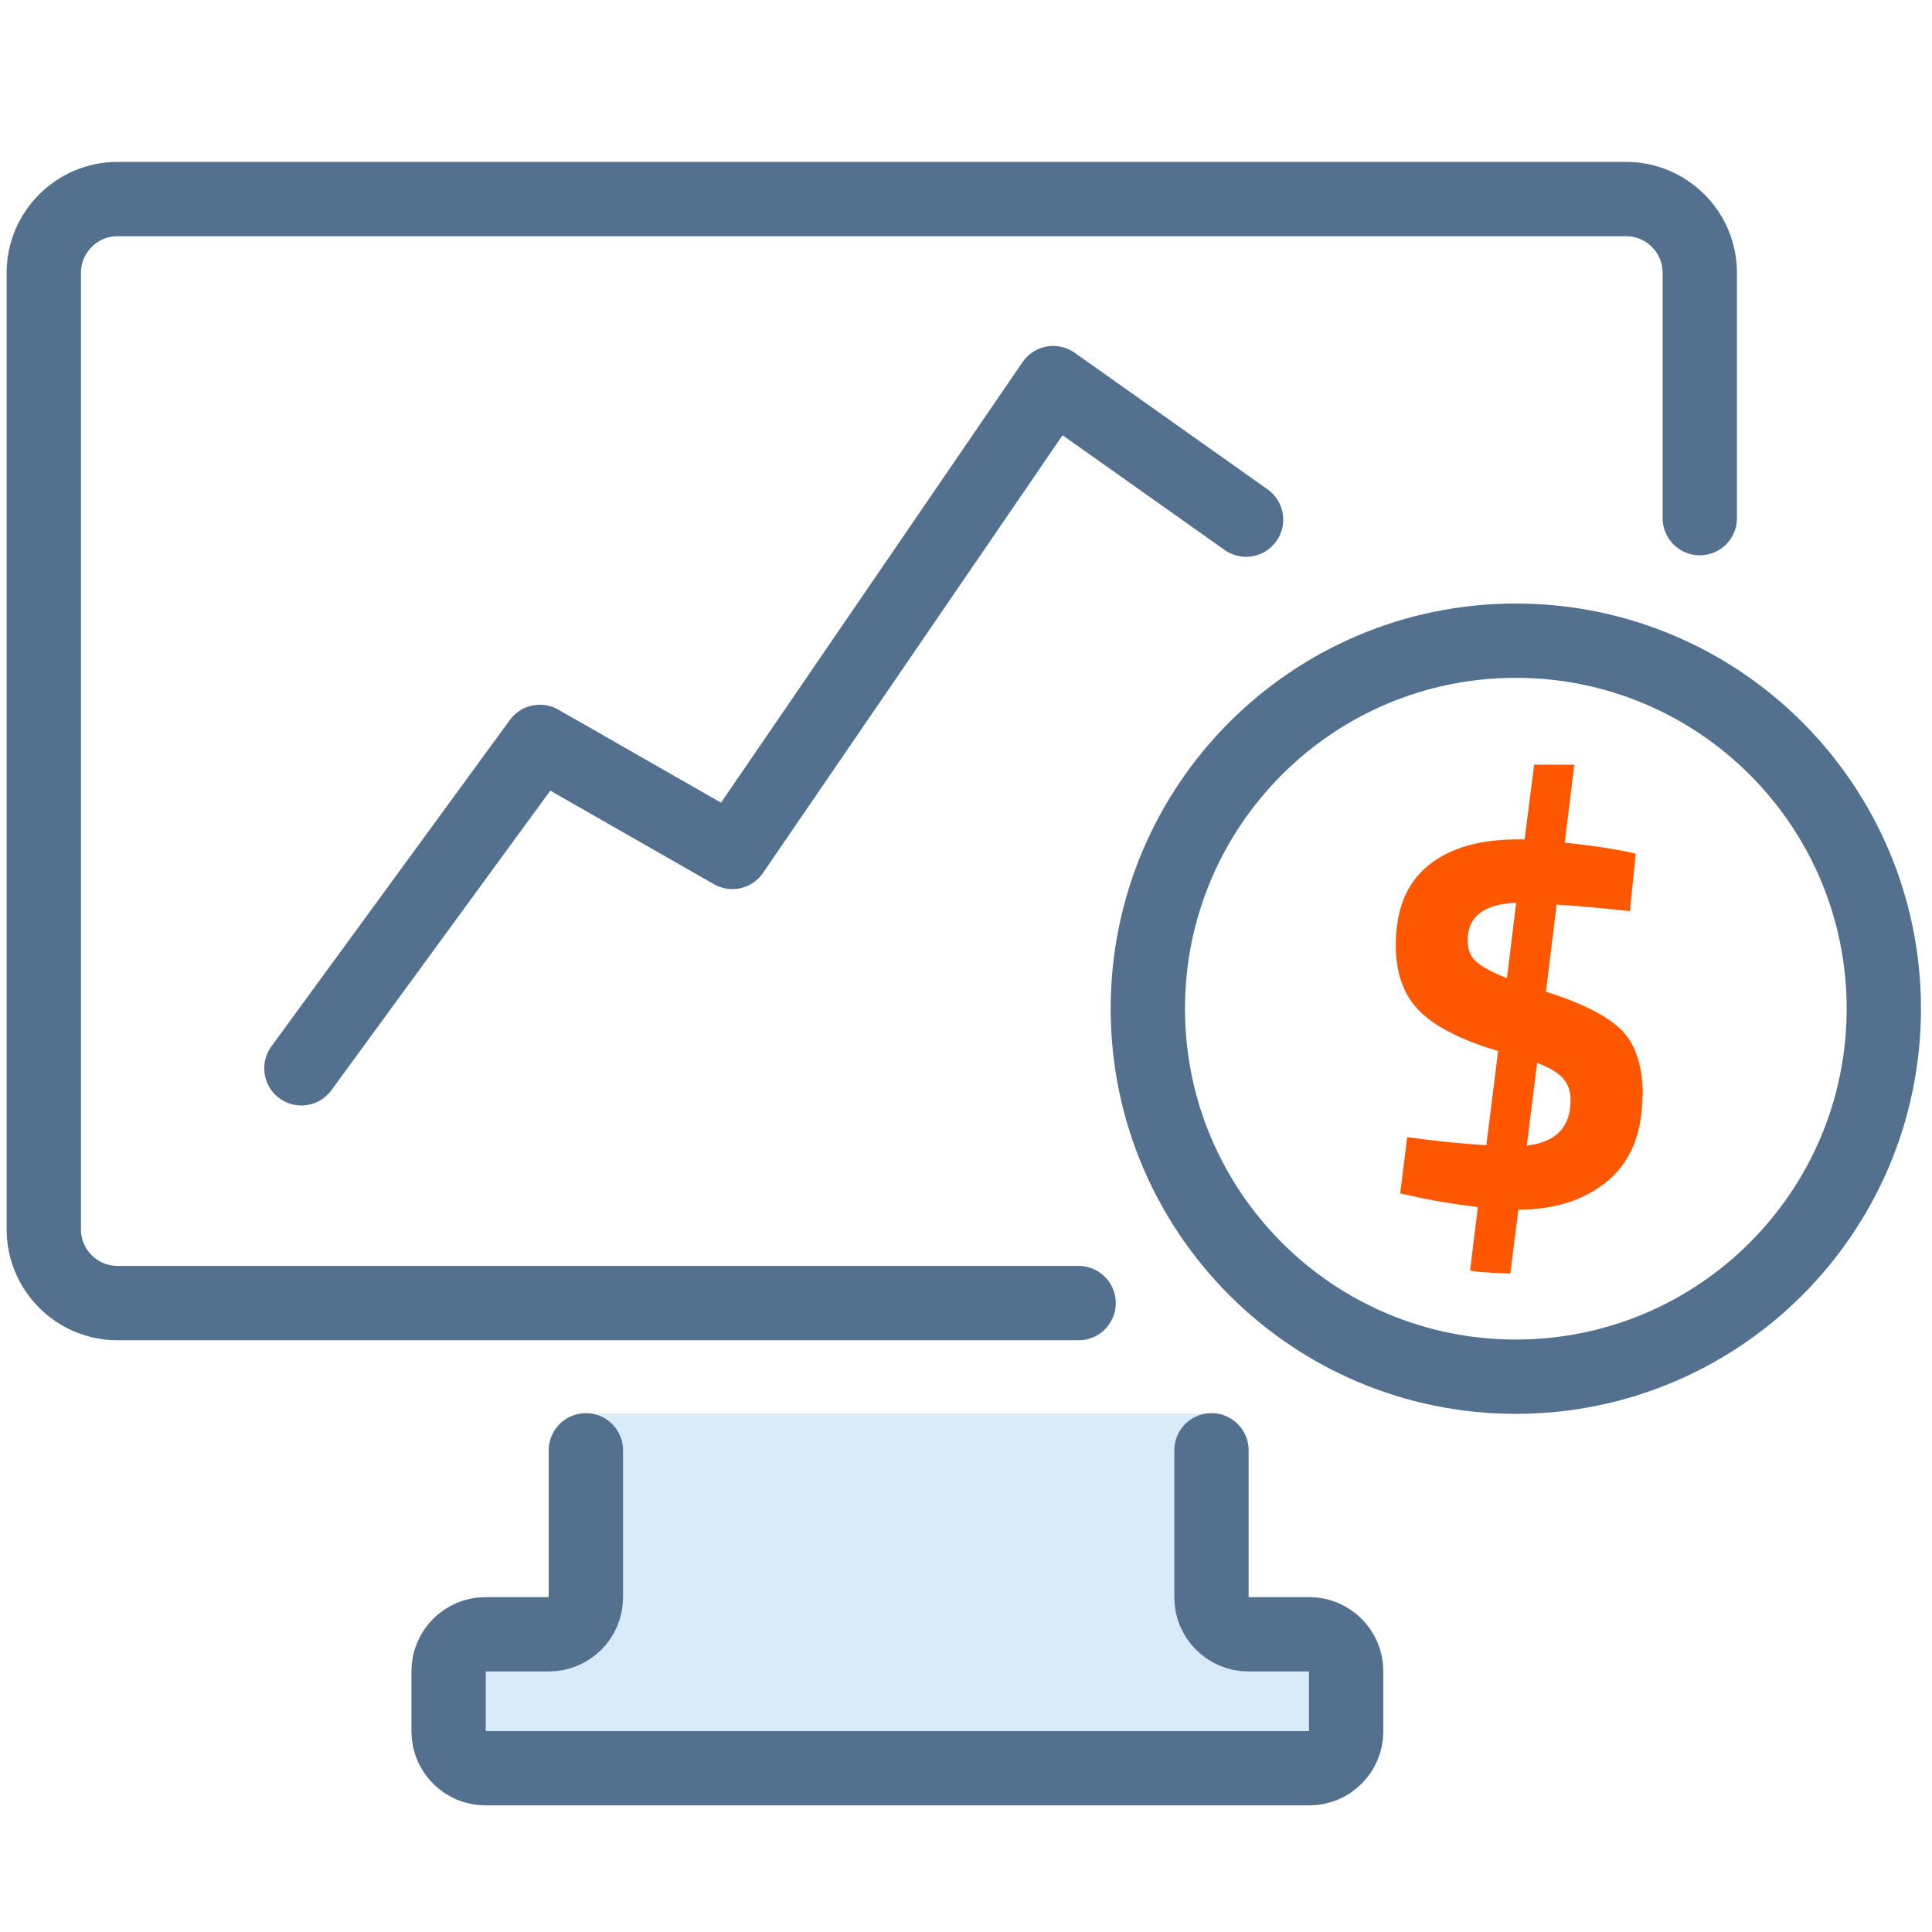
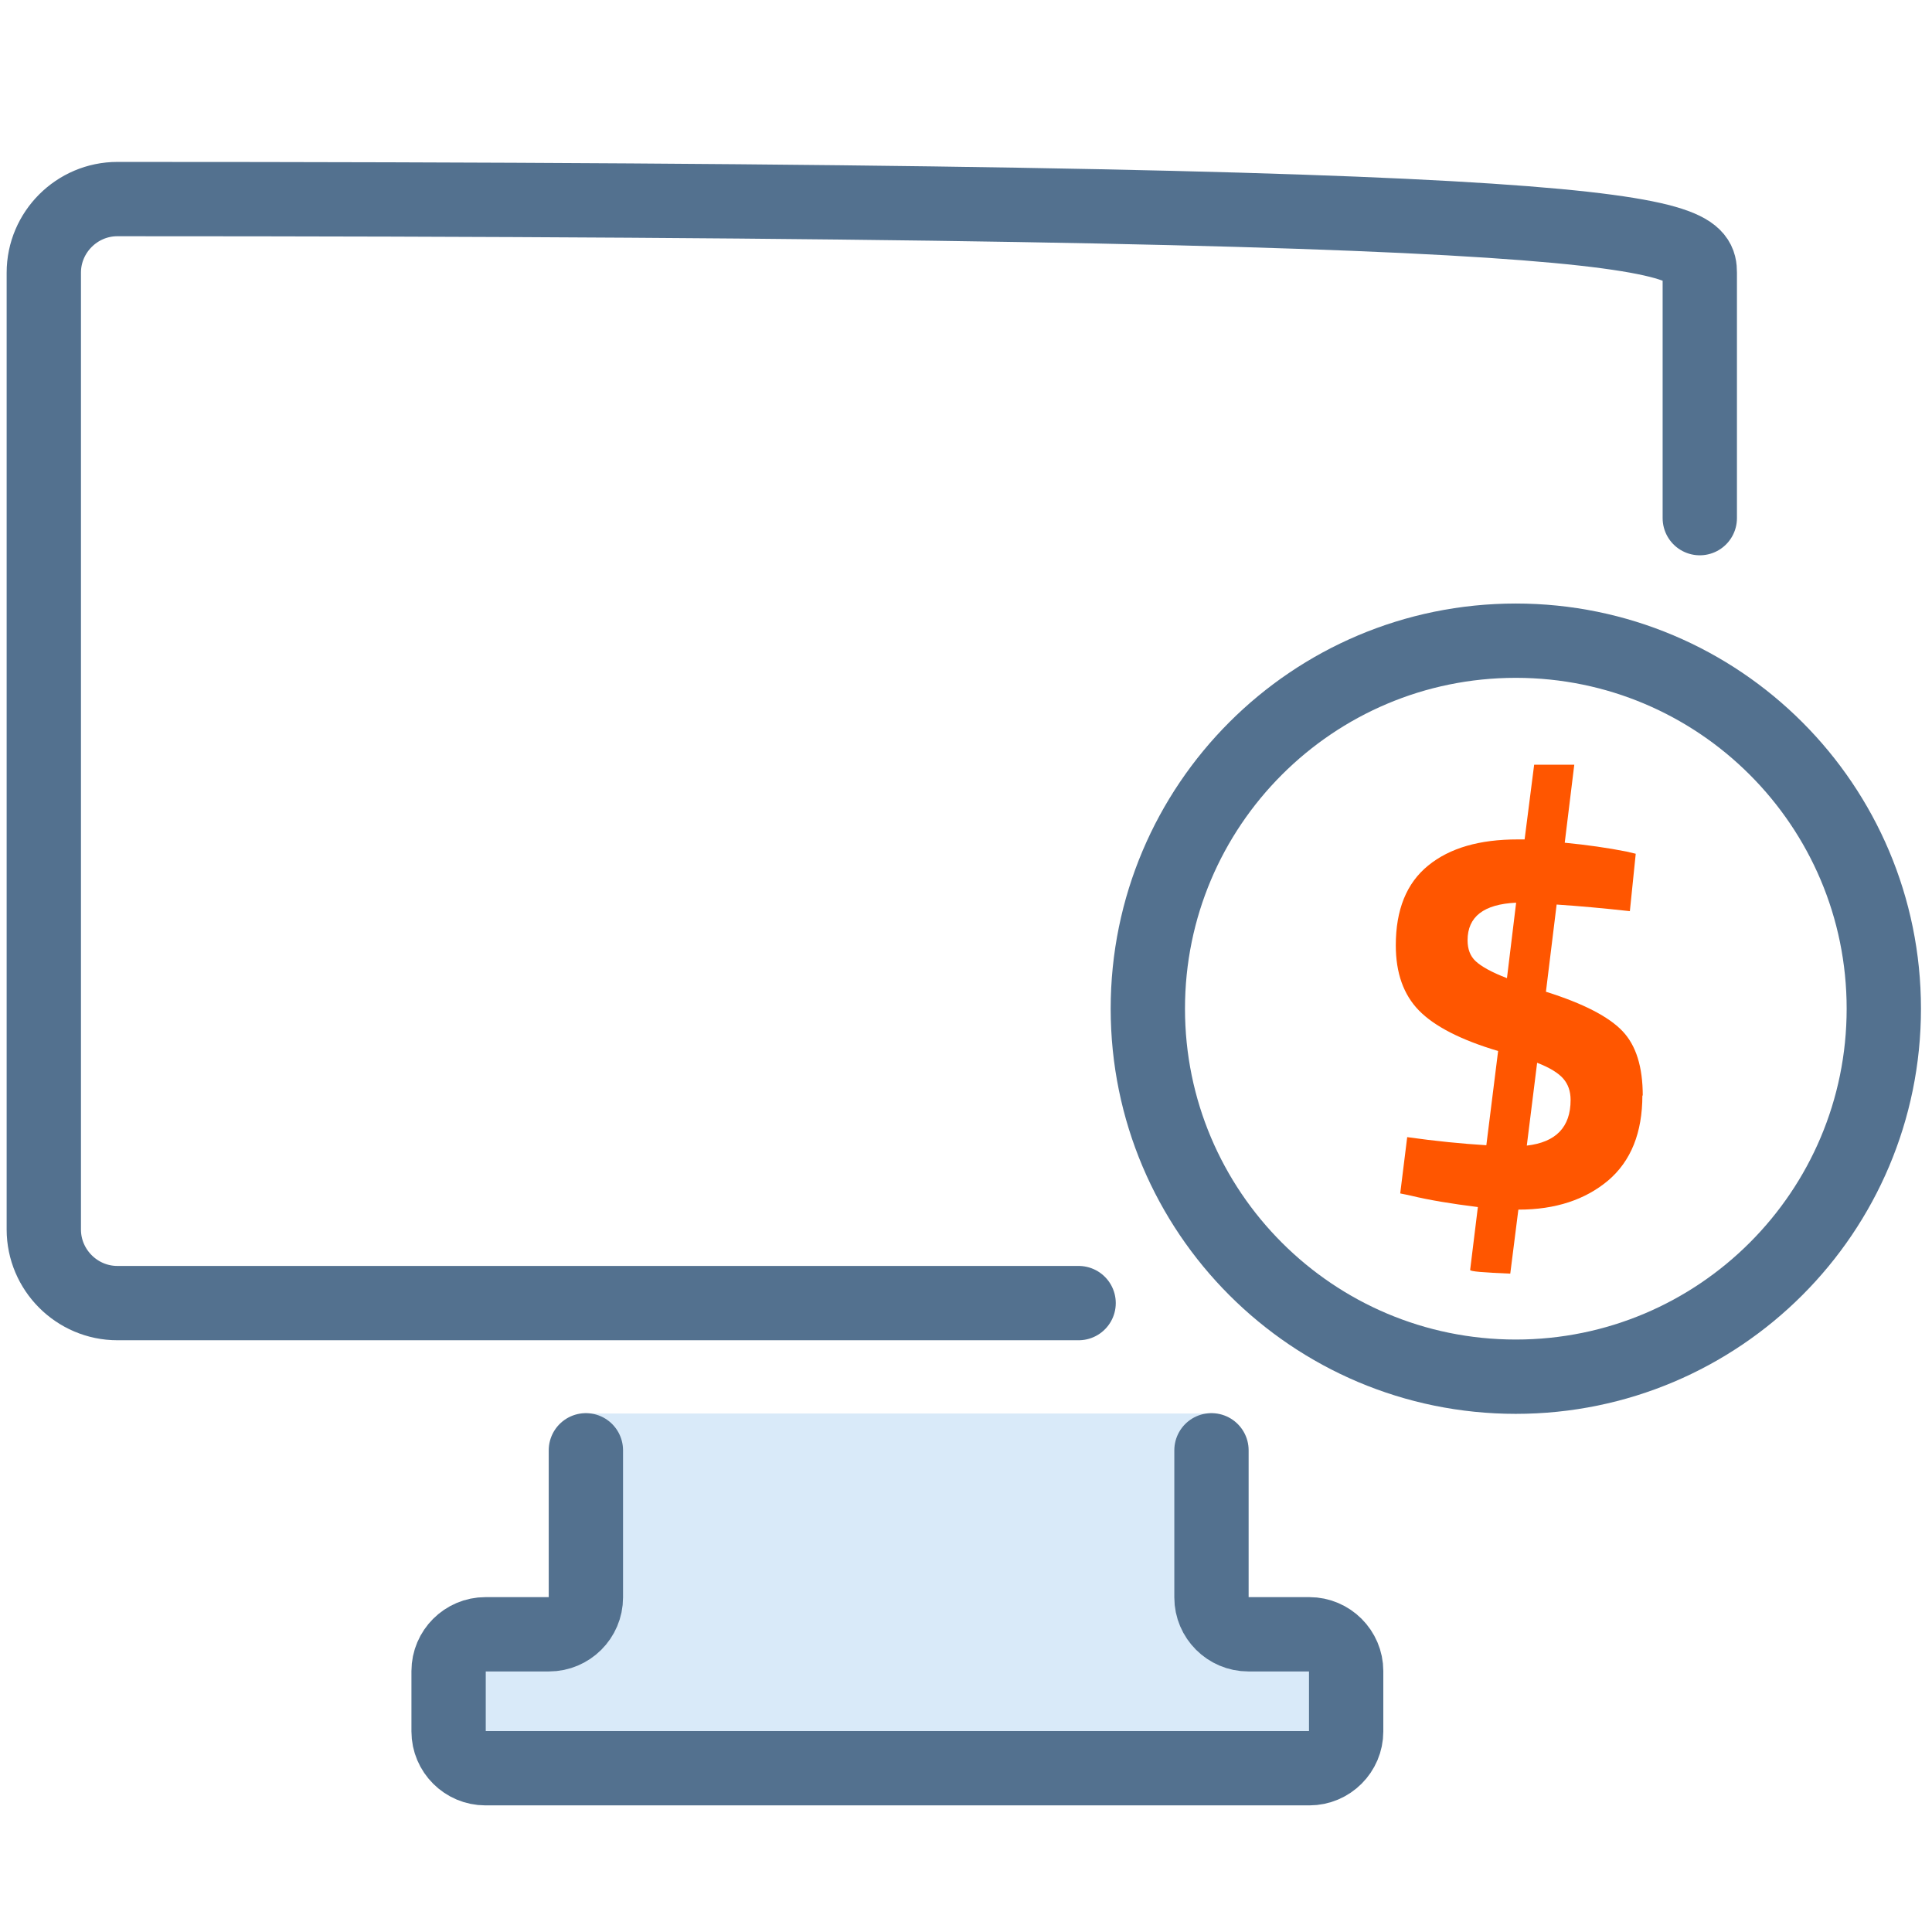
<svg xmlns="http://www.w3.org/2000/svg" width="52" height="52" viewBox="0 0 52 52" fill="none">
  <path opacity="0.18" d="M32.607 38.044V42.997C32.607 43.542 33.053 43.987 33.597 43.987H35.242C35.786 43.987 36.232 44.433 36.232 44.978V46.602C36.232 47.147 35.786 47.593 35.242 47.593H13.065C12.52 47.593 12.074 47.147 12.074 46.602V44.978C12.074 44.433 12.52 43.987 13.065 43.987H14.778C15.323 43.987 15.769 43.542 15.769 42.997V38.044" fill="#2D8FE2" />
-   <path d="M29.031 35.073H3.16C2.07 35.073 1.179 34.181 1.179 33.092V7.339C1.179 6.25 2.07 5.358 3.16 5.358H43.769C44.859 5.358 45.75 6.25 45.75 7.339V13.946" stroke="#53718F" stroke-width="2" stroke-miterlimit="10" stroke-linecap="round" />
+   <path d="M29.031 35.073H3.16C2.07 35.073 1.179 34.181 1.179 33.092V7.339C1.179 6.25 2.07 5.358 3.16 5.358C44.859 5.358 45.75 6.25 45.75 7.339V13.946" stroke="#53718F" stroke-width="2" stroke-miterlimit="10" stroke-linecap="round" />
  <path d="M32.607 39.035V42.997C32.607 43.541 33.053 43.987 33.597 43.987H35.242C35.786 43.987 36.232 44.433 36.232 44.977V46.602C36.232 47.147 35.786 47.592 35.242 47.592H13.065C12.52 47.592 12.074 47.147 12.074 46.602V44.977C12.074 44.433 12.52 43.987 13.065 43.987H14.778C15.323 43.987 15.769 43.541 15.769 42.997V39.035" stroke="#53718F" stroke-width="2" stroke-miterlimit="10" stroke-linecap="round" />
  <path d="M40.798 37.054C46.269 37.054 50.703 32.619 50.703 27.149C50.703 21.679 46.269 17.244 40.798 17.244C35.328 17.244 30.894 21.679 30.894 27.149C30.894 32.619 35.328 37.054 40.798 37.054Z" stroke="#53718F" stroke-width="2" stroke-miterlimit="10" />
-   <path d="M8.112 28.754L14.531 19.968L19.711 22.93L28.348 10.311L33.538 13.986" stroke="#53718F" stroke-width="2" stroke-linecap="round" stroke-linejoin="round" />
  <path d="M44.205 29.477C44.205 30.487 43.898 31.25 43.283 31.774C42.669 32.289 41.867 32.557 40.877 32.557H40.867L40.649 34.28C39.926 34.251 39.569 34.221 39.569 34.181L39.777 32.488C39.054 32.398 38.46 32.299 37.974 32.181L37.687 32.121L37.875 30.606C38.648 30.715 39.351 30.784 40.005 30.824L40.322 28.288C39.322 27.991 38.608 27.624 38.192 27.198C37.776 26.773 37.568 26.188 37.568 25.445C37.568 24.485 37.856 23.771 38.44 23.296C39.024 22.82 39.827 22.593 40.847 22.593H41.035L41.292 20.582H42.372L42.115 22.682C42.719 22.741 43.273 22.82 43.779 22.92L44.026 22.979L43.868 24.524C43.155 24.445 42.501 24.386 41.897 24.346L41.609 26.693C42.62 27.01 43.303 27.367 43.67 27.753C44.036 28.139 44.215 28.714 44.215 29.496L44.205 29.477ZM39.5 25.307C39.5 25.544 39.569 25.733 39.718 25.871C39.866 26.01 40.144 26.168 40.56 26.327L40.807 24.296C39.936 24.336 39.5 24.673 39.5 25.307ZM42.273 29.605C42.273 29.368 42.204 29.179 42.075 29.031C41.946 28.882 41.709 28.734 41.372 28.605L41.094 30.834C41.877 30.744 42.273 30.338 42.273 29.605V29.605Z" fill="#FF5600" />
</svg>